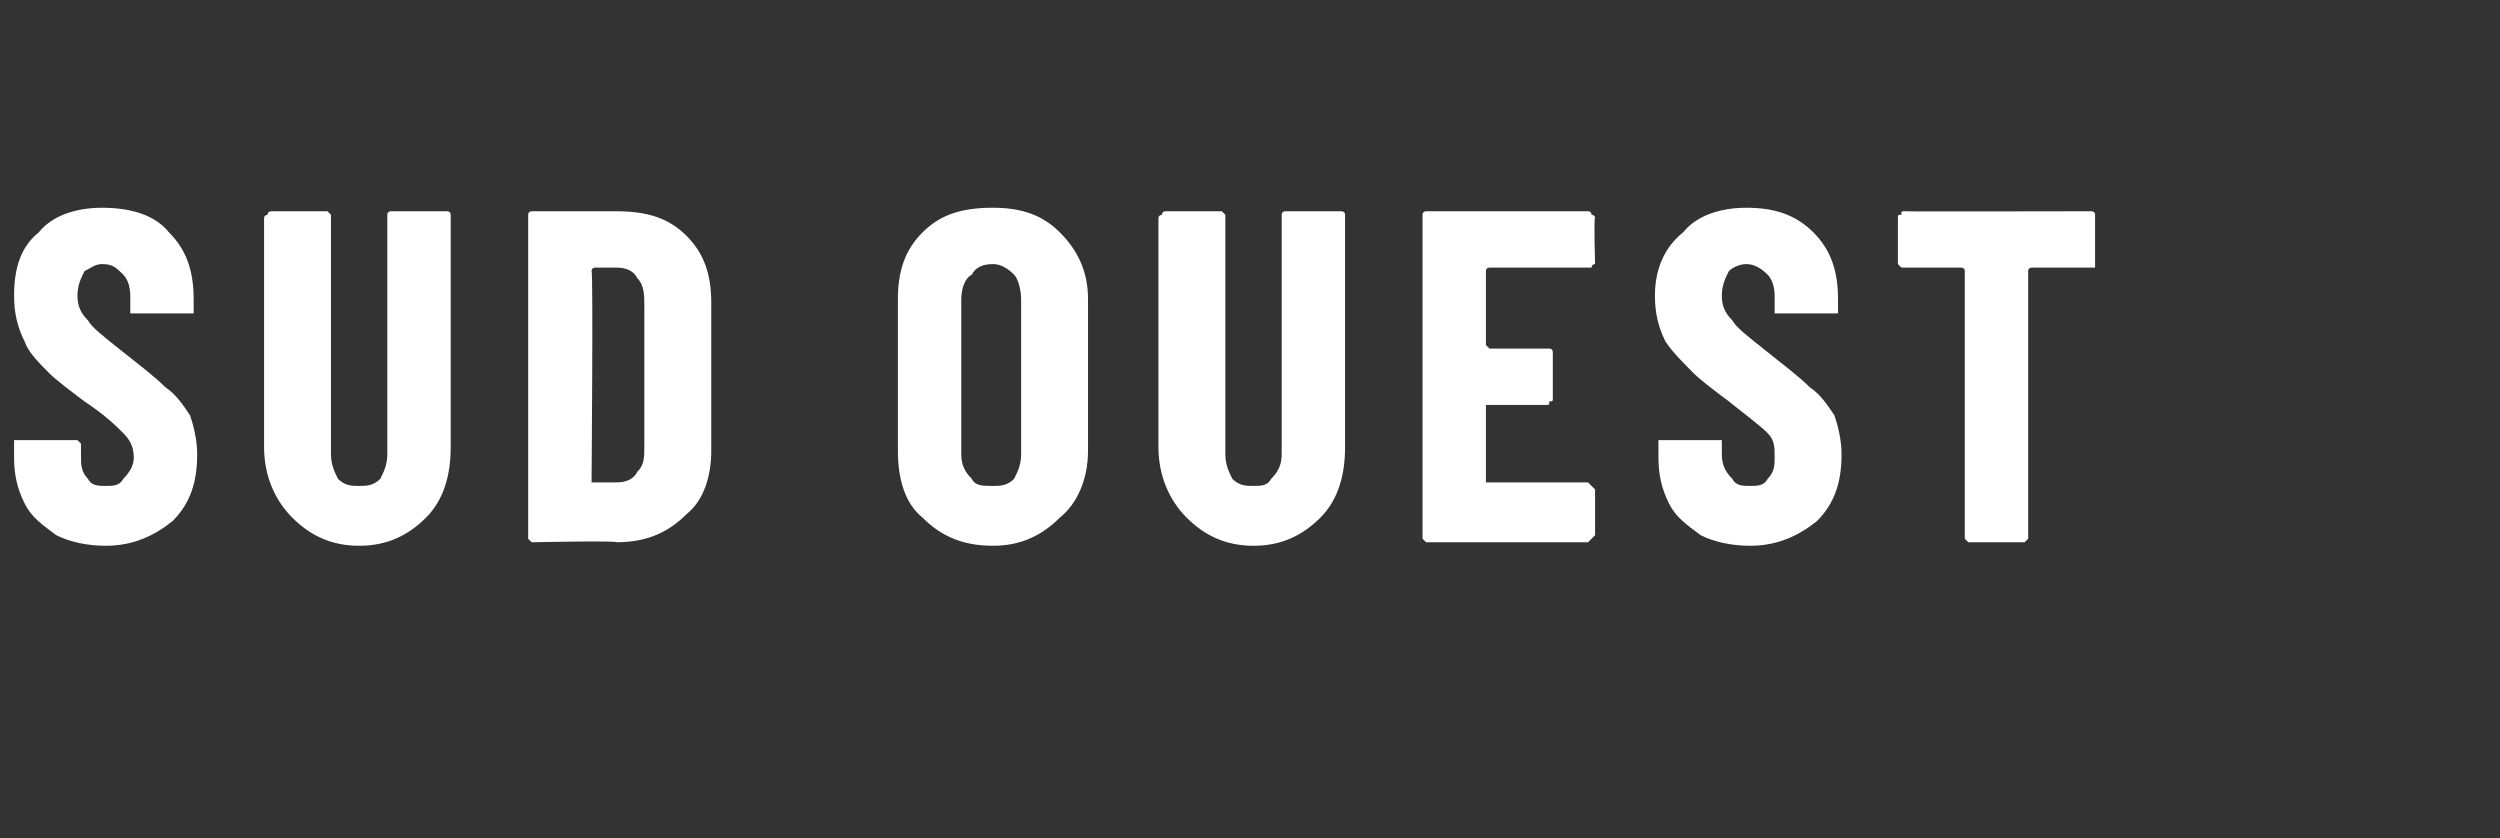
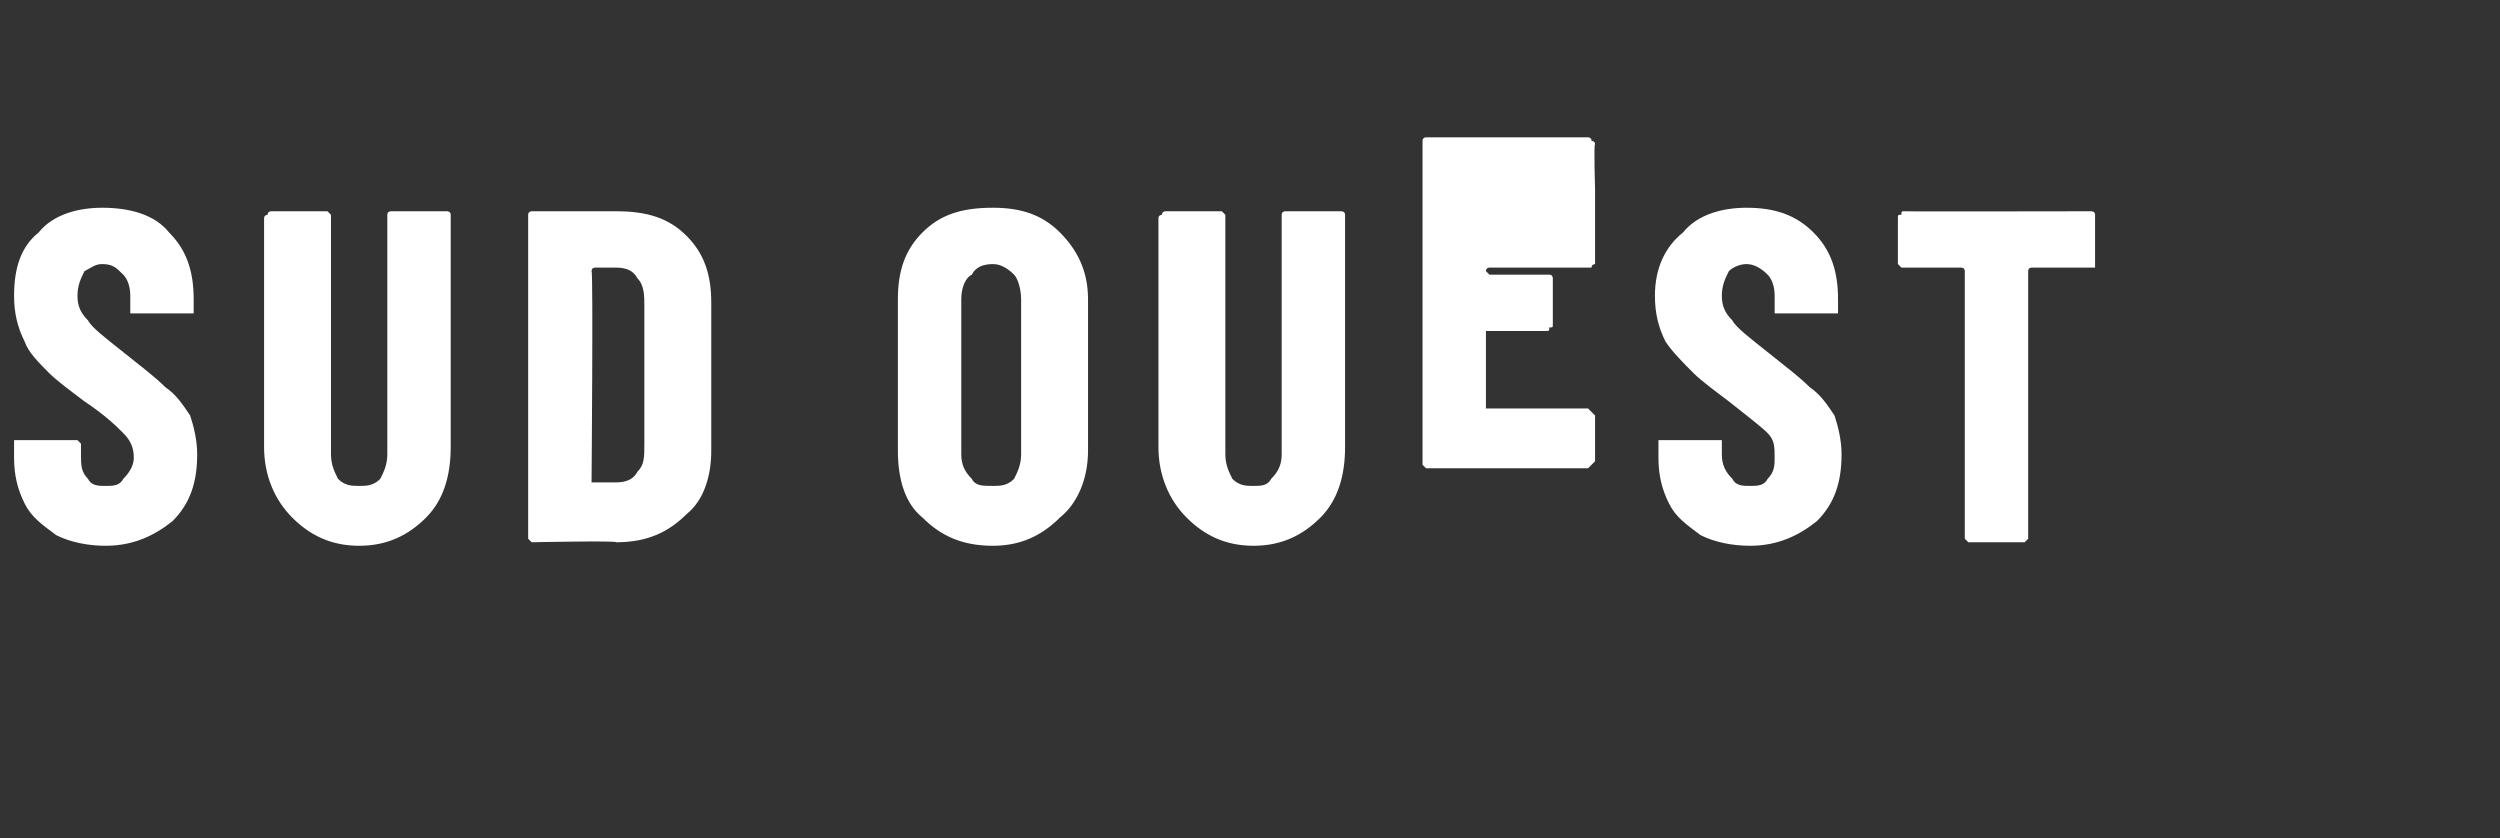
<svg xmlns="http://www.w3.org/2000/svg" version="1.1" width="71px" height="23.8px" viewBox="0 -2 71 23.8" style="top:-2px">
  <rect x="0" y="-2" width="71" height="23.8" fill="#333333" stroke="none" />
  <desc>Sud Ouest</desc>
  <defs />
  <g id="Polygon52210">
-     <path d="m3 13.5c-.5 0-1-.1-1.4-.3c-.4-.3-.7-.5-.9-.9c-.2-.4-.3-.8-.3-1.3c0 0 0-.4 0-.4c0 0 0-.1 0-.1c.1 0 .1 0 .2 0c0 0 1.5 0 1.5 0c0 0 .1 0 .1 0c0 0 .1.1.1.1c0 0 0 .3 0 .3c0 .3 0 .5.2.7c.1.2.3.2.5.2c.2 0 .4 0 .5-.2c.2-.2.3-.4.3-.6c0-.3-.1-.5-.3-.7c-.2-.2-.5-.5-1.1-.9c-.4-.3-.8-.6-1-.8c-.3-.3-.6-.6-.7-.9c-.2-.4-.3-.8-.3-1.3c0-.8.2-1.4.7-1.8c.4-.5 1.1-.7 1.8-.7c.8 0 1.5.2 1.9.7c.5.5.7 1.1.7 1.9c0 0 0 .3 0 .3c0 0 0 .1 0 .1c0 0-.1 0-.1 0c0 0-1.6 0-1.6 0c0 0 0 0-.1 0c0 0 0-.1 0-.1c0 0 0-.4 0-.4c0-.3-.1-.5-.2-.6c-.2-.2-.3-.3-.6-.3c-.2 0-.3.1-.5.2c-.1.2-.2.4-.2.7c0 .3.1.5.3.7c.1.2.5.5 1 .9c.5.4.9.7 1.2 1c.3.2.5.5.7.8c.1.3.2.7.2 1.1c0 .8-.2 1.4-.7 1.9c-.5.4-1.1.7-1.9.7c0 0 0 0 0 0zm7.2 0c-.8 0-1.4-.3-1.9-.8c-.5-.5-.8-1.2-.8-2c0 0 0-6.5 0-6.5c0-.1.1-.1.1-.1c0-.1.1-.1.1-.1c0 0 1.6 0 1.6 0c0 0 0 0 .1.1c0 0 0 0 0 .1c0 0 0 6.7 0 6.7c0 .3.1.5.2.7c.2.2.4.2.6.2c.2 0 .4 0 .6-.2c.1-.2.2-.4.2-.7c0 0 0-6.7 0-6.7c0-.1 0-.1 0-.1c0-.1.1-.1.1-.1c0 0 1.6 0 1.6 0c0 0 .1 0 .1.1c0 0 0 0 0 .1c0 0 0 6.5 0 6.5c0 .8-.2 1.5-.7 2c-.5.5-1.1.8-1.9.8c0 0 0 0 0 0zm4.9-.1c0 0-.1-.1-.1-.1c0 0 0-.1 0-.1c0 0 0-9 0-9c0-.1 0-.1 0-.1c0-.1.1-.1.1-.1c0 0 2.4 0 2.4 0c.9 0 1.5.2 2 .7c.5.5.7 1.1.7 1.9c0 0 0 4.2 0 4.2c0 .7-.2 1.4-.7 1.8c-.5.5-1.1.8-2 .8c.04-.05-2.4 0-2.4 0c0 0 .03-.05 0 0zm1.7-1.7c0 0 .1 0 .1 0c0 0 .6 0 .6 0c.3 0 .5-.1.6-.3c.2-.2.2-.4.2-.8c0 0 0-3.9 0-3.9c0-.3 0-.6-.2-.8c-.1-.2-.3-.3-.6-.3c0 0-.6 0-.6 0c0 0-.1 0-.1.1c.05-.01 0 6 0 6c0 0 .05-.03 0 0zm11.4 1.8c-.9 0-1.5-.3-2-.8c-.5-.4-.7-1.1-.7-1.9c0 0 0-4.3 0-4.3c0-.8.2-1.4.7-1.9c.5-.5 1.1-.7 2-.7c.8 0 1.4.2 1.9.7c.5.5.8 1.1.8 1.9c0 0 0 4.3 0 4.3c0 .8-.3 1.5-.8 1.9c-.5.5-1.1.8-1.9.8c0 0 0 0 0 0zm0-1.7c.2 0 .4 0 .6-.2c.1-.2.2-.4.2-.7c0 0 0-4.4 0-4.4c0-.3-.1-.6-.2-.7c-.2-.2-.4-.3-.6-.3c-.3 0-.5.1-.6.3c-.2.1-.3.4-.3.7c0 0 0 4.4 0 4.4c0 .3.1.5.3.7c.1.2.3.2.6.2c0 0 0 0 0 0zm7.4 1.7c-.8 0-1.4-.3-1.9-.8c-.5-.5-.8-1.2-.8-2c0 0 0-6.5 0-6.5c0-.1.1-.1.1-.1c0-.1.1-.1.1-.1c0 0 1.6 0 1.6 0c0 0 0 0 .1.1c0 0 0 0 0 .1c0 0 0 6.7 0 6.7c0 .3.1.5.2.7c.2.2.4.2.6.2c.2 0 .4 0 .5-.2c.2-.2.3-.4.3-.7c0 0 0-6.7 0-6.7c0-.1 0-.1 0-.1c0-.1.1-.1.1-.1c0 0 1.6 0 1.6 0c0 0 .1 0 .1.1c0 0 0 0 0 .1c0 0 0 6.5 0 6.5c0 .8-.2 1.5-.7 2c-.5.5-1.1.8-1.9.8c0 0 0 0 0 0zm9.7-8c0 0-.1 0-.1.1c0 0-.1 0-.1 0c0 0-2.8 0-2.8 0c0 0-.1 0-.1.1c0 0 0 2.1 0 2.1c0 0 .1.1.1.1c0 0 1.6 0 1.6 0c.1 0 .1 0 .1 0c.1 0 .1.1.1.1c0 0 0 1.3 0 1.3c0 .1 0 .1-.1.1c0 .1 0 .1-.1.1c0 0-1.6 0-1.6 0c0 0-.1 0-.1 0c0 0 0 2.2 0 2.2c0 0 .1 0 .1 0c0 0 2.8 0 2.8 0c0 0 .1.1.1.1c0 0 .1.1.1.1c0 0 0 1.3 0 1.3c0 0-.1.1-.1.1c0 0-.1.1-.1.1c0 0-4.6 0-4.6 0c0 0-.1-.1-.1-.1c0 0 0-.1 0-.1c0 0 0-9 0-9c0-.1 0-.1 0-.1c0-.1.1-.1.1-.1c0 0 4.6 0 4.6 0c0 0 .1 0 .1.1c0 0 .1 0 .1.1c-.04-.03 0 1.3 0 1.3c0 0-.04-.04 0 0zm4.4 8c-.5 0-1-.1-1.4-.3c-.4-.3-.7-.5-.9-.9c-.2-.4-.3-.8-.3-1.3c0 0 0-.4 0-.4c0 0 0-.1 0-.1c.1 0 .1 0 .2 0c0 0 1.5 0 1.5 0c0 0 .1 0 .1 0c0 0 0 .1 0 .1c0 0 0 .3 0 .3c0 .3.1.5.3.7c.1.2.3.2.5.2c.2 0 .4 0 .5-.2c.2-.2.2-.4.2-.6c0-.3 0-.5-.2-.7c-.2-.2-.6-.5-1.1-.9c-.4-.3-.8-.6-1-.8c-.3-.3-.6-.6-.8-.9c-.2-.4-.3-.8-.3-1.3c0-.8.3-1.4.8-1.8c.4-.5 1.1-.7 1.8-.7c.8 0 1.4.2 1.9.7c.5.5.7 1.1.7 1.9c0 0 0 .3 0 .3c0 0 0 .1 0 .1c0 0-.1 0-.1 0c0 0-1.6 0-1.6 0c0 0 0 0-.1 0c0 0 0-.1 0-.1c0 0 0-.4 0-.4c0-.3-.1-.5-.2-.6c-.2-.2-.4-.3-.6-.3c-.2 0-.4.1-.5.2c-.1.2-.2.4-.2.7c0 .3.1.5.3.7c.1.2.5.5 1 .9c.5.4.9.7 1.2 1c.3.2.5.5.7.8c.1.3.2.7.2 1.1c0 .8-.2 1.4-.7 1.9c-.5.4-1.1.7-1.9.7c0 0 0 0 0 0zm9.7-9.5c0 0 .1 0 .1.1c0 0 0 0 0 .1c0 0 0 1.3 0 1.3c0 0 0 0 0 .1c0 0-.1 0-.1 0c0 0-1.7 0-1.7 0c0 0-.1 0-.1.1c0 0 0 7.5 0 7.5c0 0 0 .1 0 .1c0 0-.1.1-.1.1c0 0-1.6 0-1.6 0c0 0-.1-.1-.1-.1c0 0 0-.1 0-.1c0 0 0-7.5 0-7.5c0-.1-.1-.1-.1-.1c0 0-1.6 0-1.6 0c-.1 0-.1 0-.1 0c-.1-.1-.1-.1-.1-.1c0 0 0-1.3 0-1.3c0-.1 0-.1.1-.1c0-.1 0-.1.1-.1c-.01.01 5.3 0 5.3 0c0 0-.03.01 0 0z" stroke="none" fill="#ffffff" />
+     <path d="m3 13.5c-.5 0-1-.1-1.4-.3c-.4-.3-.7-.5-.9-.9c-.2-.4-.3-.8-.3-1.3c0 0 0-.4 0-.4c0 0 0-.1 0-.1c.1 0 .1 0 .2 0c0 0 1.5 0 1.5 0c0 0 .1 0 .1 0c0 0 .1.1.1.1c0 0 0 .3 0 .3c0 .3 0 .5.2.7c.1.2.3.2.5.2c.2 0 .4 0 .5-.2c.2-.2.3-.4.3-.6c0-.3-.1-.5-.3-.7c-.2-.2-.5-.5-1.1-.9c-.4-.3-.8-.6-1-.8c-.3-.3-.6-.6-.7-.9c-.2-.4-.3-.8-.3-1.3c0-.8.2-1.4.7-1.8c.4-.5 1.1-.7 1.8-.7c.8 0 1.5.2 1.9.7c.5.5.7 1.1.7 1.9c0 0 0 .3 0 .3c0 0 0 .1 0 .1c0 0-.1 0-.1 0c0 0-1.6 0-1.6 0c0 0 0 0-.1 0c0 0 0-.1 0-.1c0 0 0-.4 0-.4c0-.3-.1-.5-.2-.6c-.2-.2-.3-.3-.6-.3c-.2 0-.3.1-.5.2c-.1.2-.2.4-.2.7c0 .3.1.5.3.7c.1.2.5.5 1 .9c.5.4.9.7 1.2 1c.3.2.5.5.7.8c.1.3.2.7.2 1.1c0 .8-.2 1.4-.7 1.9c-.5.4-1.1.7-1.9.7c0 0 0 0 0 0zm7.2 0c-.8 0-1.4-.3-1.9-.8c-.5-.5-.8-1.2-.8-2c0 0 0-6.5 0-6.5c0-.1.1-.1.1-.1c0-.1.1-.1.1-.1c0 0 1.6 0 1.6 0c0 0 0 0 .1.1c0 0 0 0 0 .1c0 0 0 6.7 0 6.7c0 .3.1.5.2.7c.2.2.4.2.6.2c.2 0 .4 0 .6-.2c.1-.2.2-.4.2-.7c0 0 0-6.7 0-6.7c0-.1 0-.1 0-.1c0-.1.1-.1.1-.1c0 0 1.6 0 1.6 0c0 0 .1 0 .1.1c0 0 0 0 0 .1c0 0 0 6.5 0 6.5c0 .8-.2 1.5-.7 2c-.5.5-1.1.8-1.9.8c0 0 0 0 0 0zm4.9-.1c0 0-.1-.1-.1-.1c0 0 0-.1 0-.1c0 0 0-9 0-9c0-.1 0-.1 0-.1c0-.1.1-.1.1-.1c0 0 2.4 0 2.4 0c.9 0 1.5.2 2 .7c.5.5.7 1.1.7 1.9c0 0 0 4.2 0 4.2c0 .7-.2 1.4-.7 1.8c-.5.5-1.1.8-2 .8c.04-.05-2.4 0-2.4 0c0 0 .03-.05 0 0zm1.7-1.7c0 0 .1 0 .1 0c0 0 .6 0 .6 0c.3 0 .5-.1.6-.3c.2-.2.2-.4.2-.8c0 0 0-3.9 0-3.9c0-.3 0-.6-.2-.8c-.1-.2-.3-.3-.6-.3c0 0-.6 0-.6 0c0 0-.1 0-.1.1c.05-.01 0 6 0 6c0 0 .05-.03 0 0zm11.4 1.8c-.9 0-1.5-.3-2-.8c-.5-.4-.7-1.1-.7-1.9c0 0 0-4.3 0-4.3c0-.8.2-1.4.7-1.9c.5-.5 1.1-.7 2-.7c.8 0 1.4.2 1.9.7c.5.5.8 1.1.8 1.9c0 0 0 4.3 0 4.3c0 .8-.3 1.5-.8 1.9c-.5.5-1.1.8-1.9.8c0 0 0 0 0 0zm0-1.7c.2 0 .4 0 .6-.2c.1-.2.2-.4.2-.7c0 0 0-4.4 0-4.4c0-.3-.1-.6-.2-.7c-.2-.2-.4-.3-.6-.3c-.3 0-.5.1-.6.3c-.2.1-.3.4-.3.7c0 0 0 4.4 0 4.4c0 .3.1.5.3.7c.1.2.3.2.6.2c0 0 0 0 0 0zm7.4 1.7c-.8 0-1.4-.3-1.9-.8c-.5-.5-.8-1.2-.8-2c0 0 0-6.5 0-6.5c0-.1.1-.1.1-.1c0-.1.1-.1.1-.1c0 0 1.6 0 1.6 0c0 0 0 0 .1.1c0 0 0 0 0 .1c0 0 0 6.7 0 6.7c0 .3.1.5.2.7c.2.2.4.2.6.2c.2 0 .4 0 .5-.2c.2-.2.3-.4.3-.7c0 0 0-6.7 0-6.7c0-.1 0-.1 0-.1c0-.1.1-.1.1-.1c0 0 1.6 0 1.6 0c0 0 .1 0 .1.1c0 0 0 0 0 .1c0 0 0 6.5 0 6.5c0 .8-.2 1.5-.7 2c-.5.5-1.1.8-1.9.8c0 0 0 0 0 0zm9.7-8c0 0-.1 0-.1.1c0 0-.1 0-.1 0c0 0-2.8 0-2.8 0c0 0-.1 0-.1.1c0 0 .1.1.1.1c0 0 1.6 0 1.6 0c.1 0 .1 0 .1 0c.1 0 .1.1.1.1c0 0 0 1.3 0 1.3c0 .1 0 .1-.1.1c0 .1 0 .1-.1.1c0 0-1.6 0-1.6 0c0 0-.1 0-.1 0c0 0 0 2.2 0 2.2c0 0 .1 0 .1 0c0 0 2.8 0 2.8 0c0 0 .1.1.1.1c0 0 .1.1.1.1c0 0 0 1.3 0 1.3c0 0-.1.1-.1.1c0 0-.1.1-.1.1c0 0-4.6 0-4.6 0c0 0-.1-.1-.1-.1c0 0 0-.1 0-.1c0 0 0-9 0-9c0-.1 0-.1 0-.1c0-.1.1-.1.1-.1c0 0 4.6 0 4.6 0c0 0 .1 0 .1.1c0 0 .1 0 .1.1c-.04-.03 0 1.3 0 1.3c0 0-.04-.04 0 0zm4.4 8c-.5 0-1-.1-1.4-.3c-.4-.3-.7-.5-.9-.9c-.2-.4-.3-.8-.3-1.3c0 0 0-.4 0-.4c0 0 0-.1 0-.1c.1 0 .1 0 .2 0c0 0 1.5 0 1.5 0c0 0 .1 0 .1 0c0 0 0 .1 0 .1c0 0 0 .3 0 .3c0 .3.1.5.3.7c.1.2.3.2.5.2c.2 0 .4 0 .5-.2c.2-.2.2-.4.2-.6c0-.3 0-.5-.2-.7c-.2-.2-.6-.5-1.1-.9c-.4-.3-.8-.6-1-.8c-.3-.3-.6-.6-.8-.9c-.2-.4-.3-.8-.3-1.3c0-.8.3-1.4.8-1.8c.4-.5 1.1-.7 1.8-.7c.8 0 1.4.2 1.9.7c.5.5.7 1.1.7 1.9c0 0 0 .3 0 .3c0 0 0 .1 0 .1c0 0-.1 0-.1 0c0 0-1.6 0-1.6 0c0 0 0 0-.1 0c0 0 0-.1 0-.1c0 0 0-.4 0-.4c0-.3-.1-.5-.2-.6c-.2-.2-.4-.3-.6-.3c-.2 0-.4.1-.5.2c-.1.2-.2.4-.2.7c0 .3.1.5.3.7c.1.2.5.5 1 .9c.5.4.9.7 1.2 1c.3.2.5.5.7.8c.1.3.2.7.2 1.1c0 .8-.2 1.4-.7 1.9c-.5.4-1.1.7-1.9.7c0 0 0 0 0 0zm9.7-9.5c0 0 .1 0 .1.1c0 0 0 0 0 .1c0 0 0 1.3 0 1.3c0 0 0 0 0 .1c0 0-.1 0-.1 0c0 0-1.7 0-1.7 0c0 0-.1 0-.1.1c0 0 0 7.5 0 7.5c0 0 0 .1 0 .1c0 0-.1.1-.1.1c0 0-1.6 0-1.6 0c0 0-.1-.1-.1-.1c0 0 0-.1 0-.1c0 0 0-7.5 0-7.5c0-.1-.1-.1-.1-.1c0 0-1.6 0-1.6 0c-.1 0-.1 0-.1 0c-.1-.1-.1-.1-.1-.1c0 0 0-1.3 0-1.3c0-.1 0-.1.1-.1c0-.1 0-.1.1-.1c-.01.01 5.3 0 5.3 0c0 0-.03.01 0 0z" stroke="none" fill="#ffffff" />
  </g>
</svg>